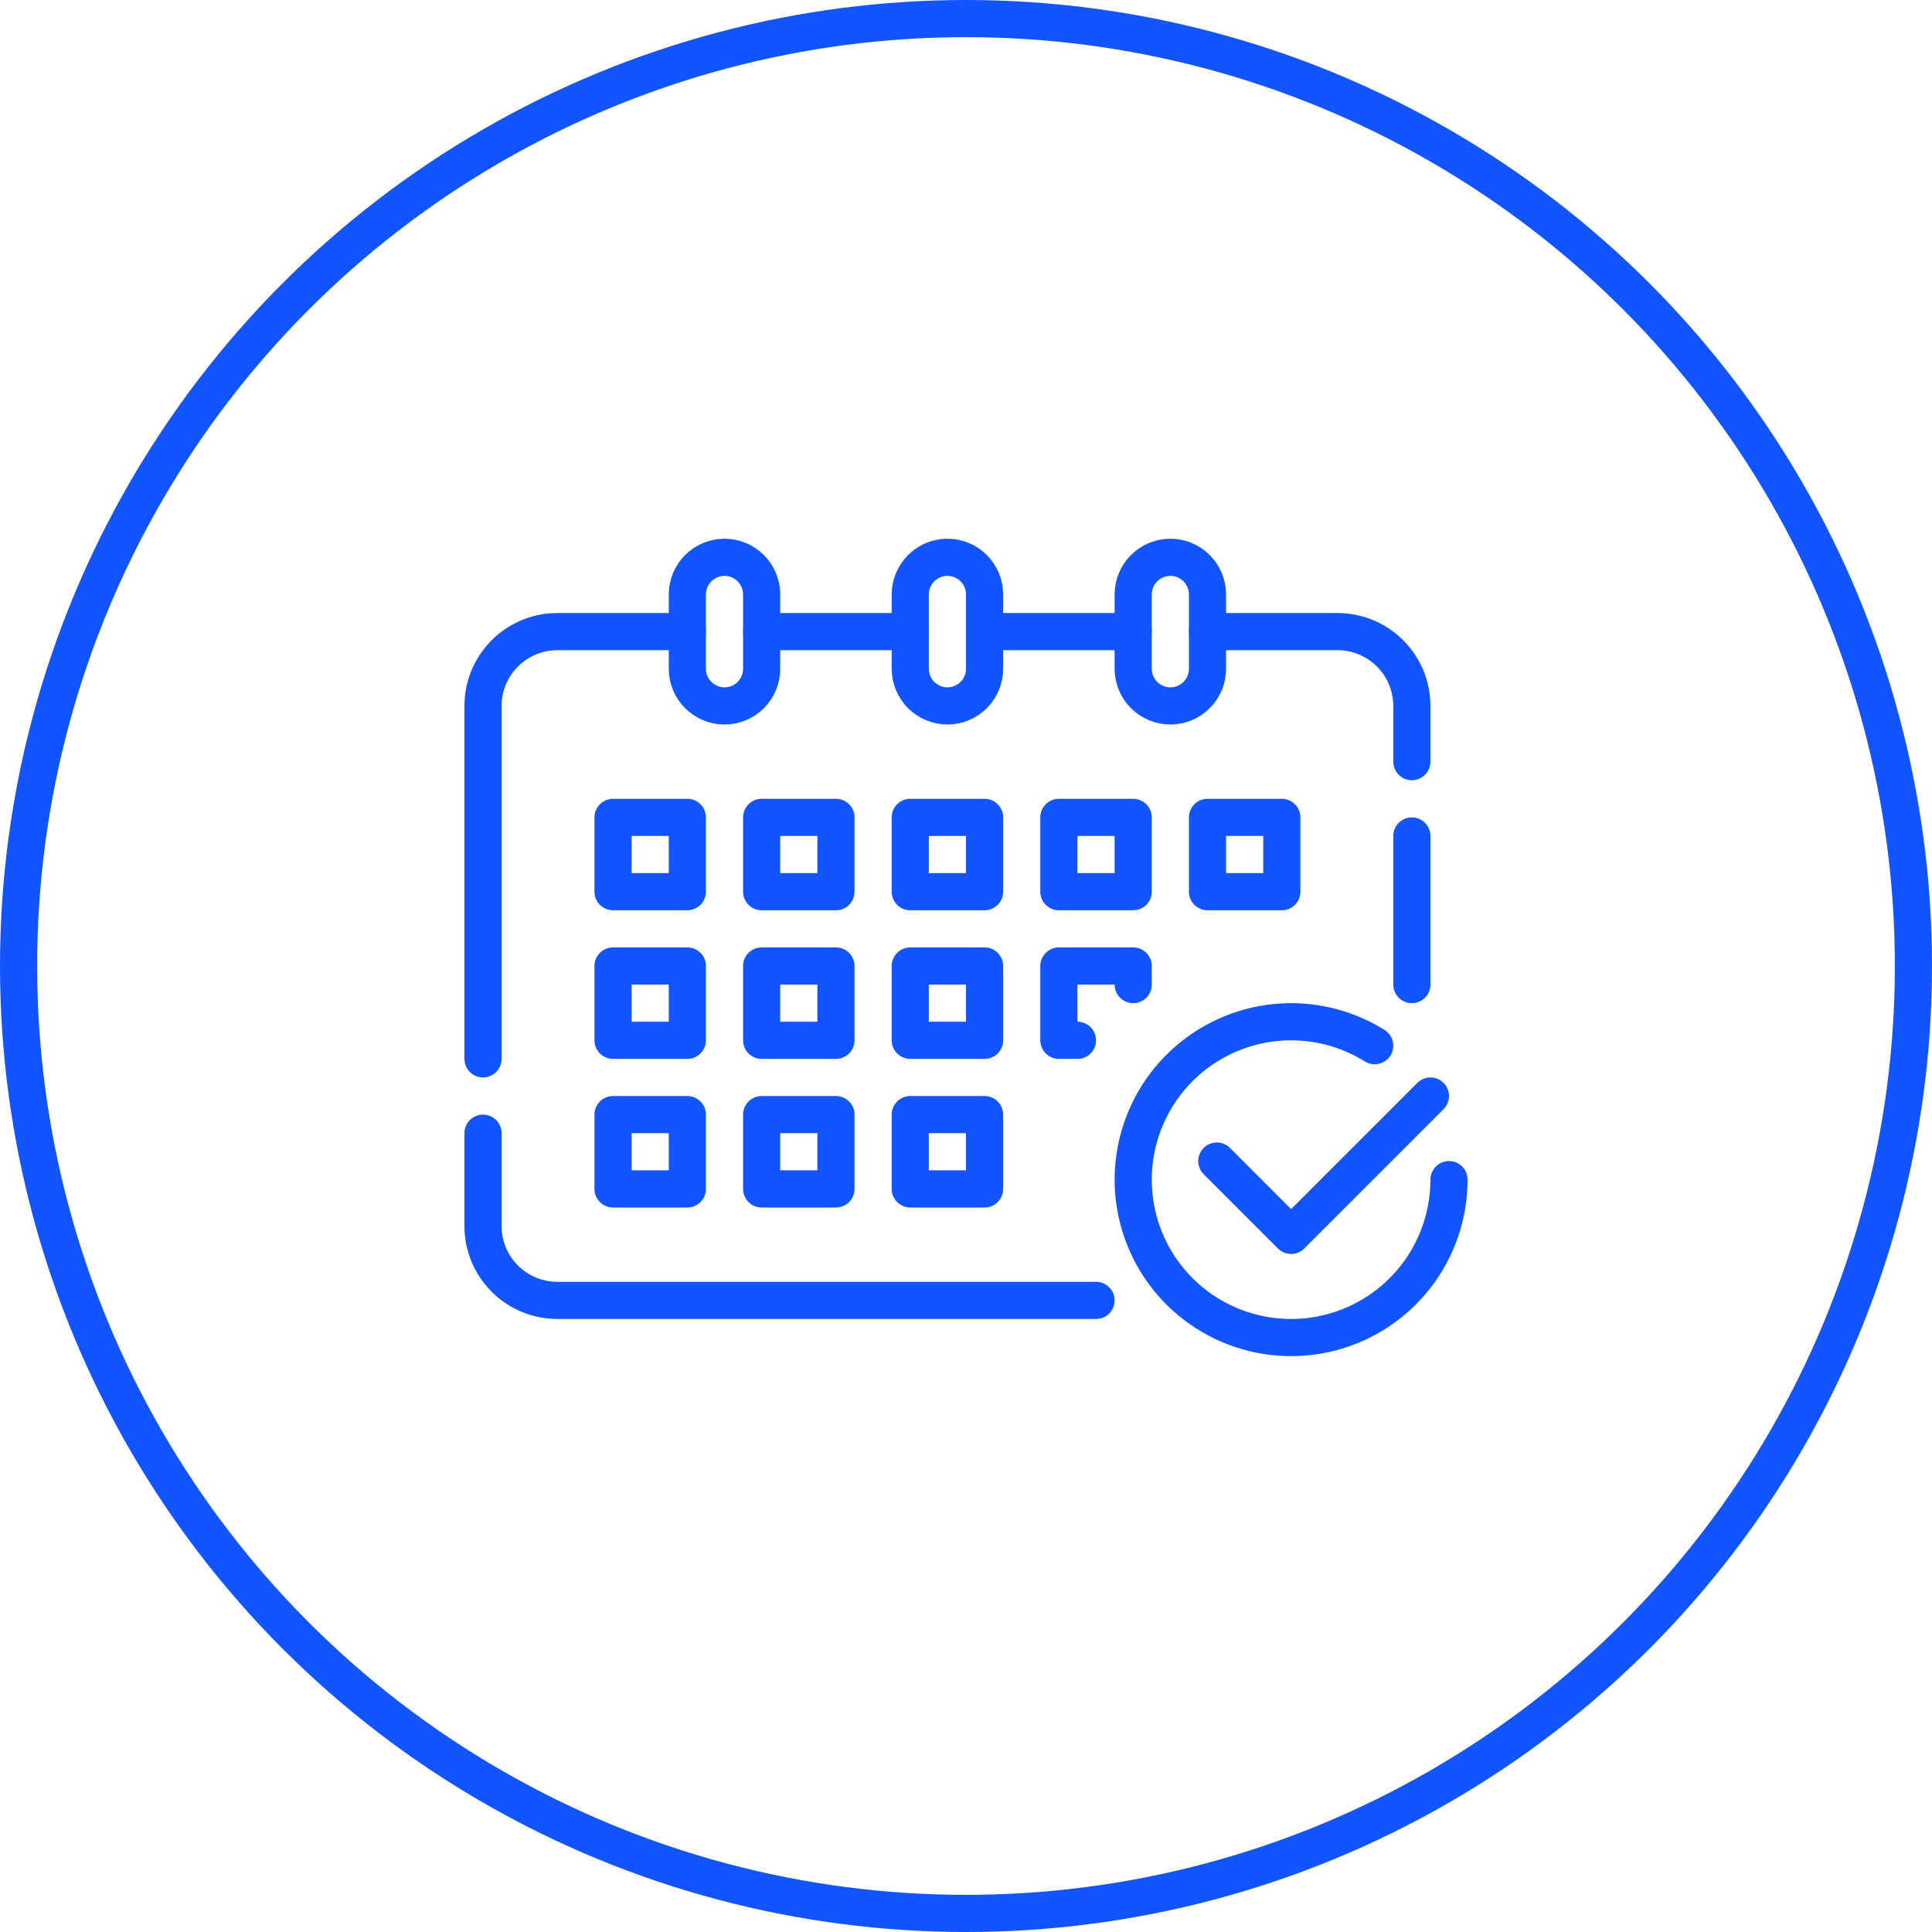
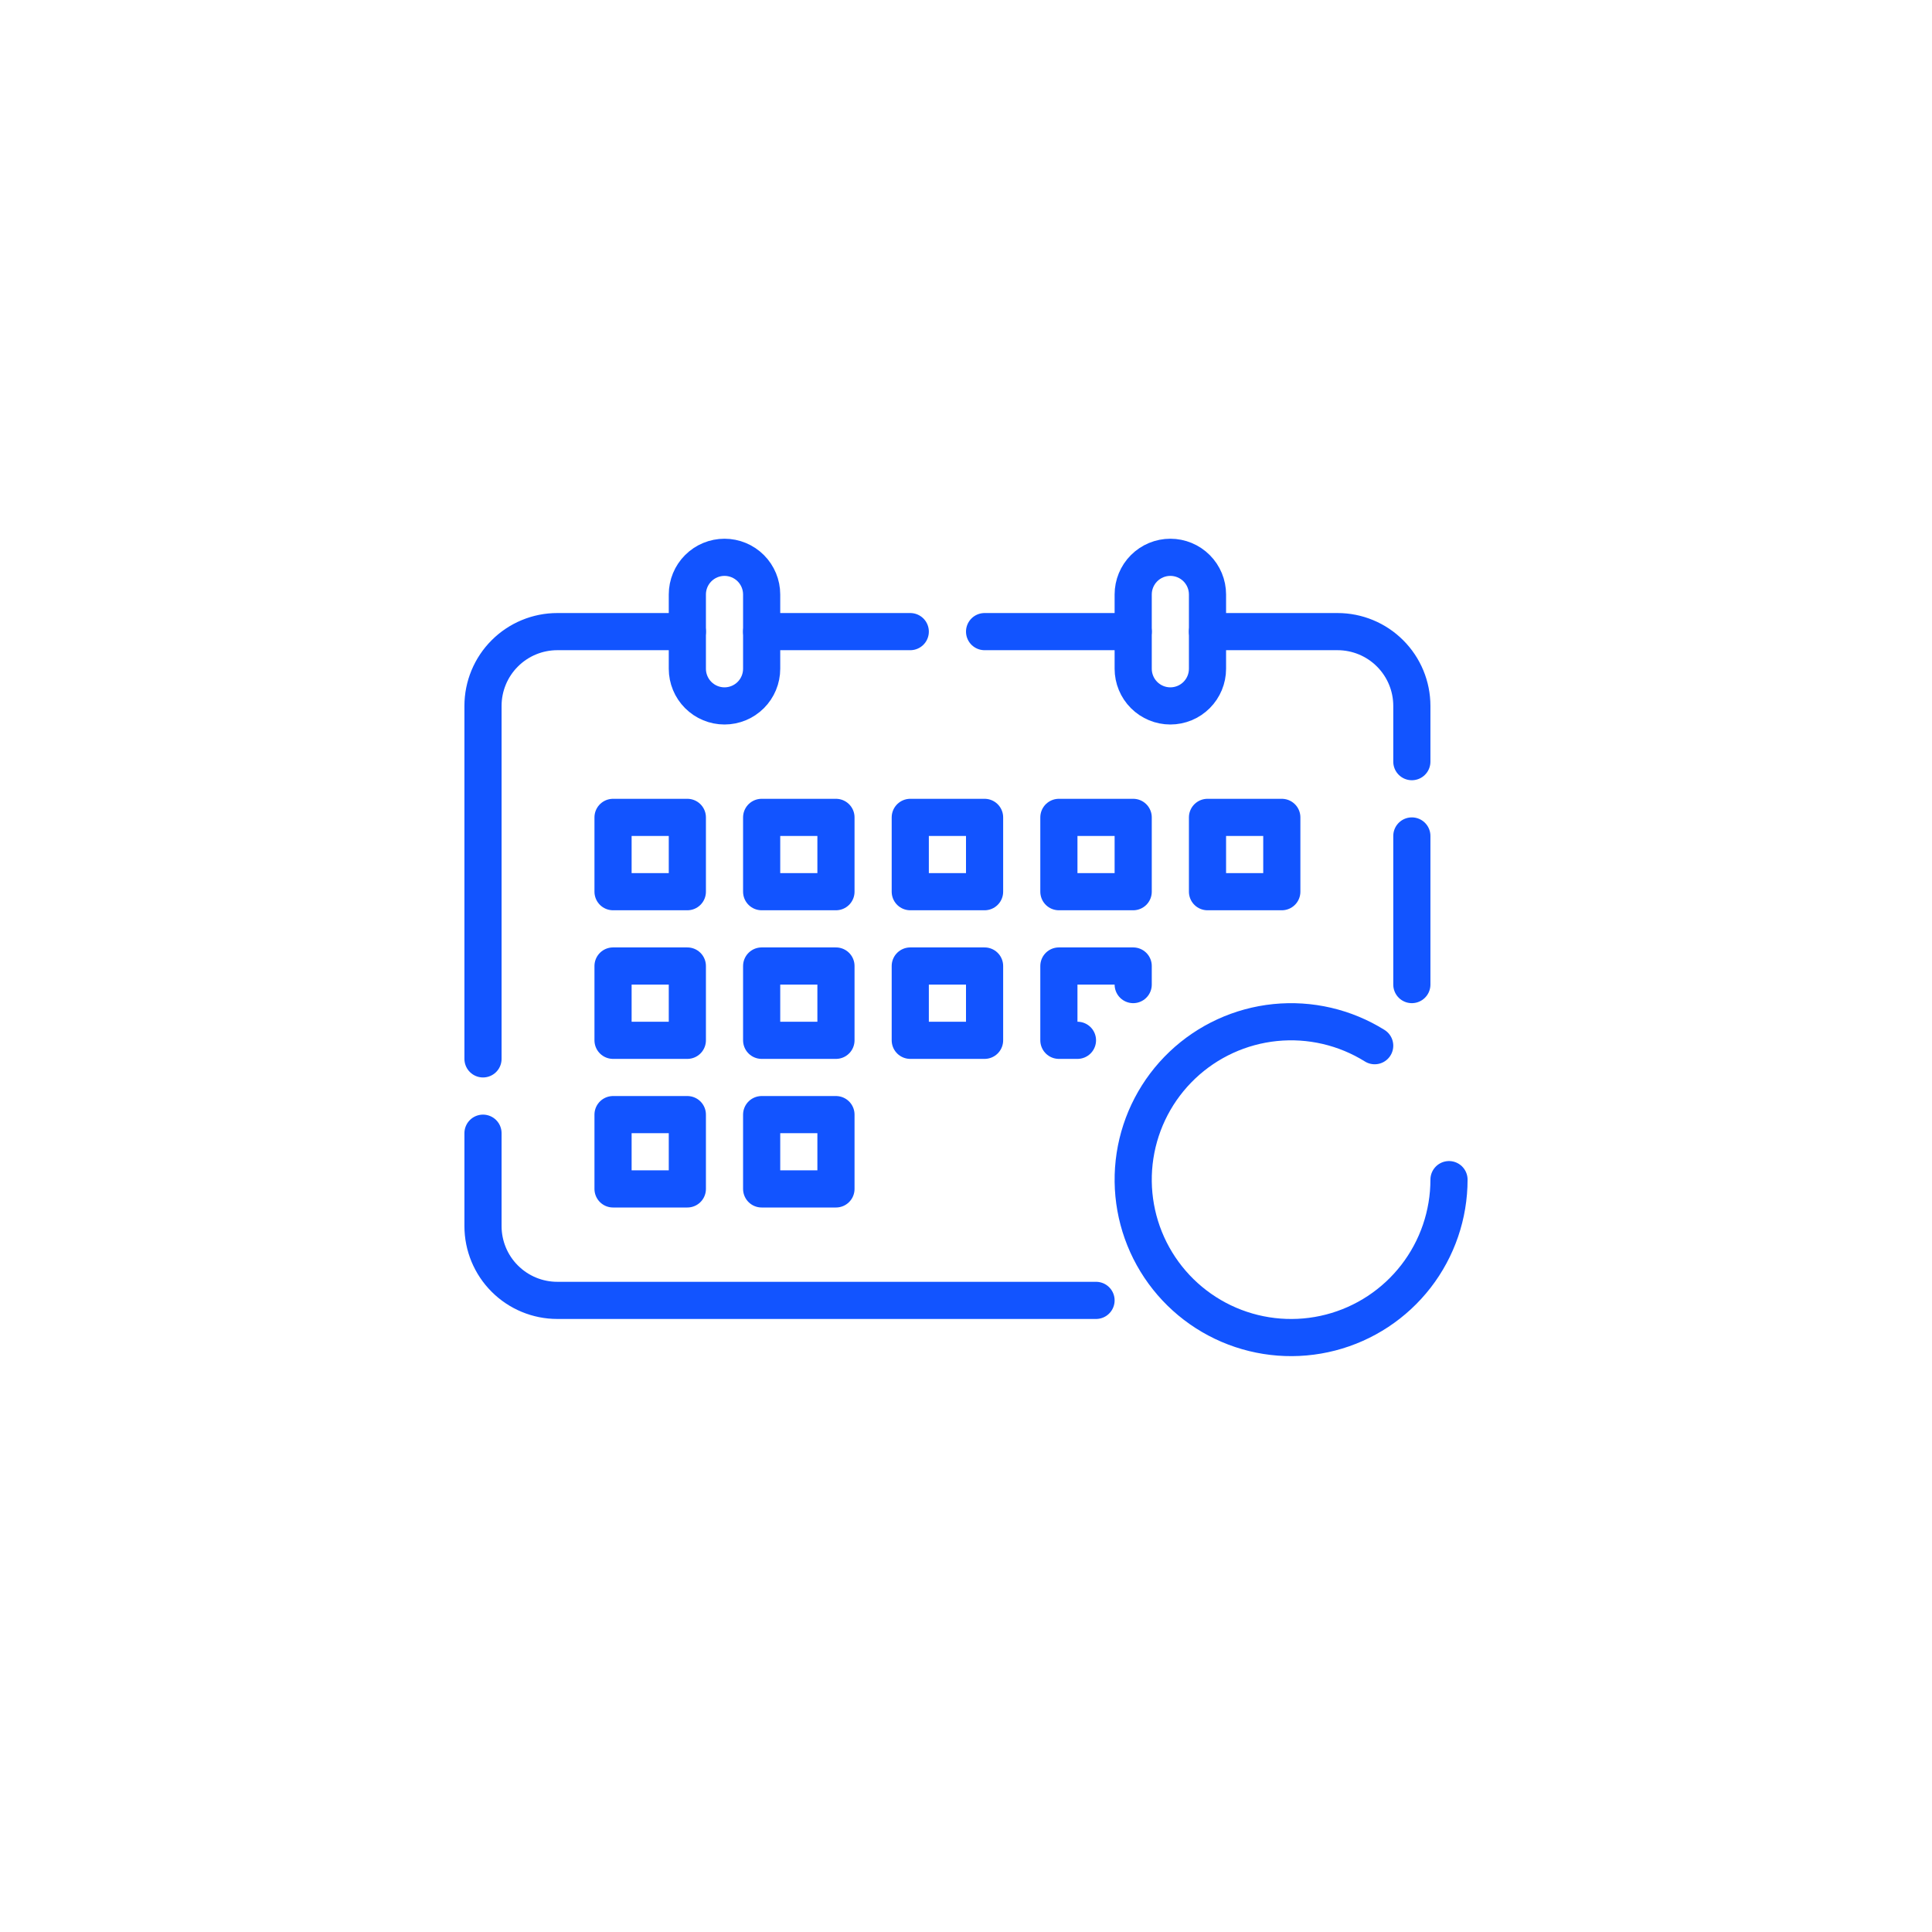
<svg xmlns="http://www.w3.org/2000/svg" width="104" height="104" viewBox="0 0 104 104" fill="none">
-   <circle cx="52" cy="52" r="51" stroke="#1254FF" stroke-width="2" />
  <g clip-path="url(#clip0_59_340)">
    <path d="M53 34H61" stroke="#1254FF" stroke-width="2" stroke-linecap="round" stroke-linejoin="round" />
    <path d="M41 34H49" stroke="#1254FF" stroke-width="2" stroke-linecap="round" stroke-linejoin="round" />
    <path d="M26 57V38C26 36.939 26.421 35.922 27.172 35.172C27.922 34.421 28.939 34 30 34H37" stroke="#1254FF" stroke-width="2" stroke-linecap="round" stroke-linejoin="round" />
    <path d="M59 70H30C28.939 70 27.922 69.579 27.172 68.828C26.421 68.078 26 67.061 26 66V61" stroke="#1254FF" stroke-width="2" stroke-linecap="round" stroke-linejoin="round" />
    <path d="M76 45V53" stroke="#1254FF" stroke-width="2" stroke-linecap="round" stroke-linejoin="round" />
    <path d="M65 34H72C73.061 34 74.078 34.421 74.828 35.172C75.579 35.922 76 36.939 76 38V41" stroke="#1254FF" stroke-width="2" stroke-linecap="round" stroke-linejoin="round" />
-     <path d="M51 38C50.47 38 49.961 37.789 49.586 37.414C49.211 37.039 49 36.53 49 36V32C49 31.47 49.211 30.961 49.586 30.586C49.961 30.211 50.47 30 51 30C51.53 30 52.039 30.211 52.414 30.586C52.789 30.961 53 31.47 53 32V36C53 36.53 52.789 37.039 52.414 37.414C52.039 37.789 51.53 38 51 38Z" stroke="#1254FF" stroke-width="2" stroke-linecap="round" stroke-linejoin="round" />
    <path d="M39 38C38.47 38 37.961 37.789 37.586 37.414C37.211 37.039 37 36.53 37 36V32C37 31.47 37.211 30.961 37.586 30.586C37.961 30.211 38.47 30 39 30C39.53 30 40.039 30.211 40.414 30.586C40.789 30.961 41 31.47 41 32V36C41 36.53 40.789 37.039 40.414 37.414C40.039 37.789 39.53 38 39 38Z" stroke="#1254FF" stroke-width="2" stroke-linecap="round" stroke-linejoin="round" />
    <path d="M63 38C62.47 38 61.961 37.789 61.586 37.414C61.211 37.039 61 36.53 61 36V32C61 31.47 61.211 30.961 61.586 30.586C61.961 30.211 62.47 30 63 30C63.53 30 64.039 30.211 64.414 30.586C64.789 30.961 65 31.47 65 32V36C65 36.53 64.789 37.039 64.414 37.414C64.039 37.789 63.53 38 63 38Z" stroke="#1254FF" stroke-width="2" stroke-linecap="round" stroke-linejoin="round" />
    <path d="M37 44H33V48H37V44Z" stroke="#1254FF" stroke-width="2" stroke-linecap="round" stroke-linejoin="round" />
    <path d="M37 52H33V56H37V52Z" stroke="#1254FF" stroke-width="2" stroke-linecap="round" stroke-linejoin="round" />
    <path d="M37 60H33V64H37V60Z" stroke="#1254FF" stroke-width="2" stroke-linecap="round" stroke-linejoin="round" />
    <path d="M45 44H41V48H45V44Z" stroke="#1254FF" stroke-width="2" stroke-linecap="round" stroke-linejoin="round" />
    <path d="M45 52H41V56H45V52Z" stroke="#1254FF" stroke-width="2" stroke-linecap="round" stroke-linejoin="round" />
    <path d="M45 60H41V64H45V60Z" stroke="#1254FF" stroke-width="2" stroke-linecap="round" stroke-linejoin="round" />
    <path d="M53 44H49V48H53V44Z" stroke="#1254FF" stroke-width="2" stroke-linecap="round" stroke-linejoin="round" />
    <path d="M53 52H49V56H53V52Z" stroke="#1254FF" stroke-width="2" stroke-linecap="round" stroke-linejoin="round" />
-     <path d="M53 60H49V64H53V60Z" stroke="#1254FF" stroke-width="2" stroke-linecap="round" stroke-linejoin="round" />
    <path d="M61 44H57V48H61V44Z" stroke="#1254FF" stroke-width="2" stroke-linecap="round" stroke-linejoin="round" />
    <path d="M58 56H57V52H61V53" stroke="#1254FF" stroke-width="2" stroke-linecap="round" stroke-linejoin="round" />
    <path d="M69 44H65V48H69V44Z" stroke="#1254FF" stroke-width="2" stroke-linecap="round" stroke-linejoin="round" />
    <path d="M78 63.5C78 65.384 77.375 67.214 76.222 68.704C75.069 70.193 73.454 71.258 71.63 71.73C69.807 72.202 67.878 72.055 66.147 71.312C64.416 70.569 62.981 69.272 62.067 67.625C61.153 65.978 60.813 64.073 61.098 62.212C61.384 60.35 62.28 58.636 63.646 57.338C65.012 56.041 66.77 55.234 68.644 55.044C70.518 54.855 72.402 55.293 74 56.29" stroke="#1254FF" stroke-width="2" stroke-linecap="round" stroke-linejoin="round" />
-     <path d="M65.5 62.5L69.5 66.5L77 59" stroke="#1254FF" stroke-width="2" stroke-linecap="round" stroke-linejoin="round" />
  </g>
  <defs>
    <clipPath id="clip0_59_340">
      <rect width="54" height="44" fill="white" transform="translate(25 29)" />
    </clipPath>
  </defs>
</svg>